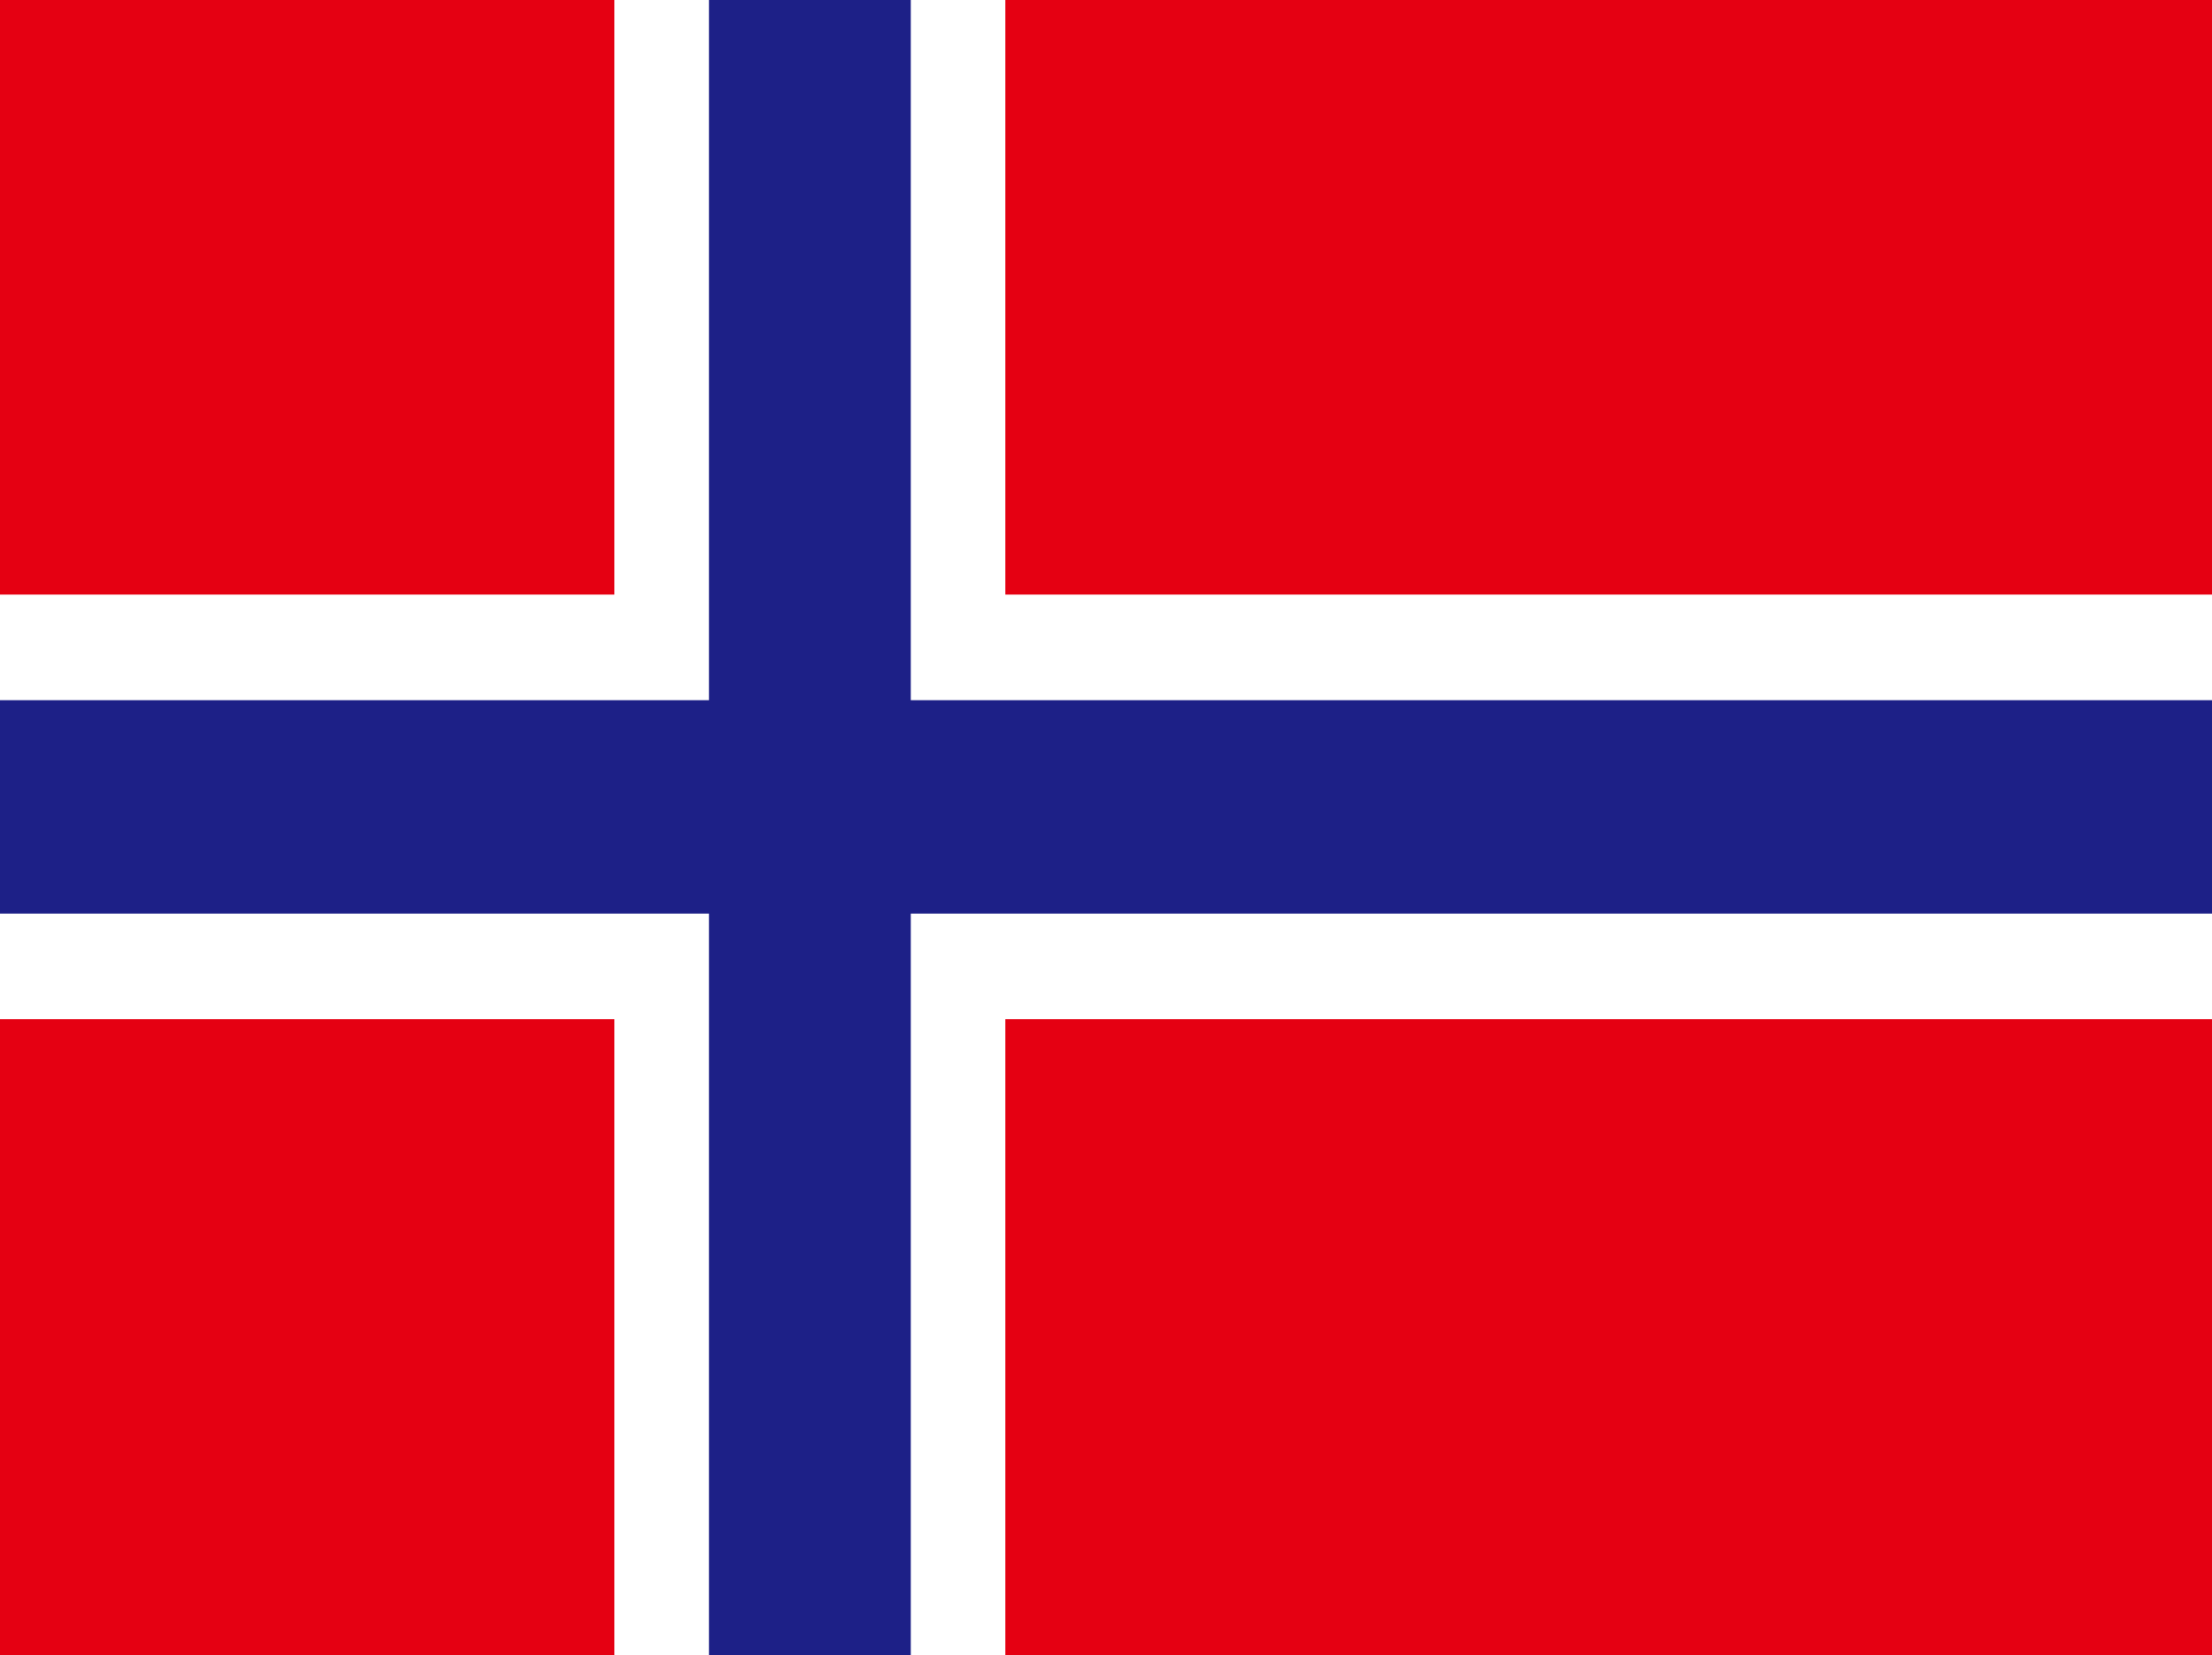
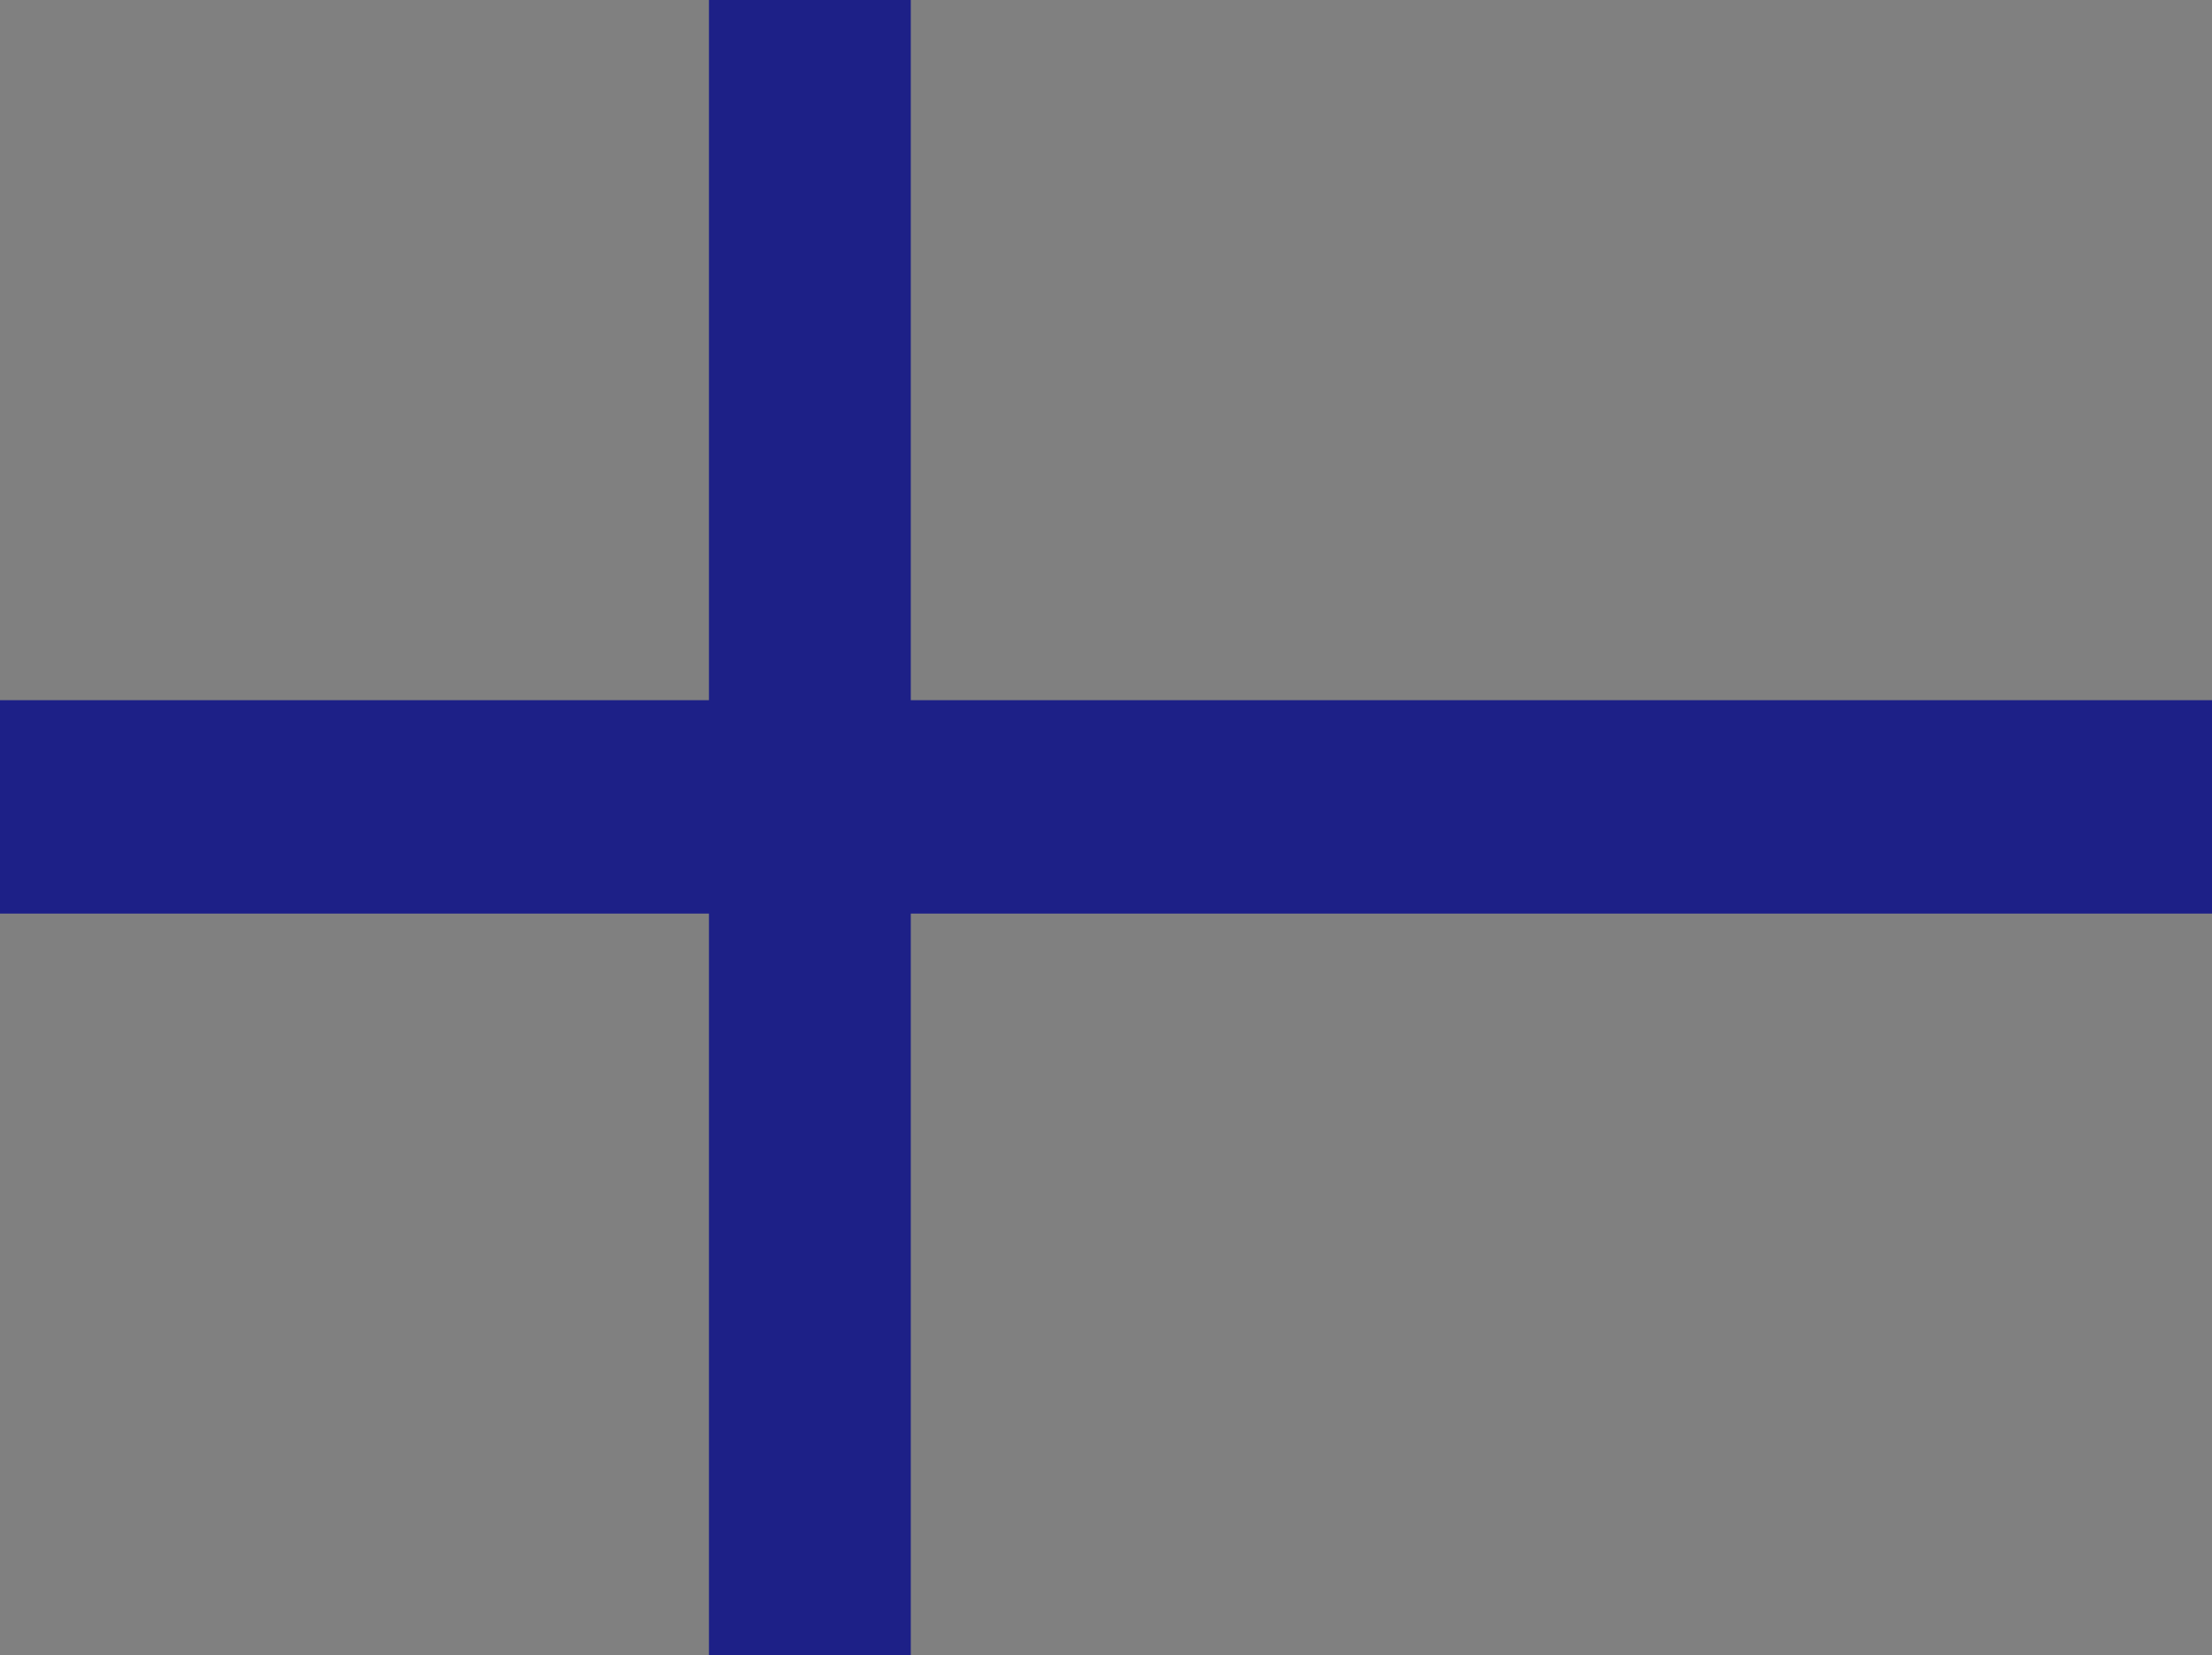
<svg xmlns="http://www.w3.org/2000/svg" viewBox="0 0 80 59.88">
  <rect x="0" y="0" width="80" height="59.88" fill="#808080" stroke="none" />
  <defs>
    <style>.cls-1{fill:#e50012;}.cls-2{fill:#fff;}.cls-3{fill:#1d2087;}</style>
  </defs>
  <title>アセット 28</title>
  <g id="レイヤー_2" data-name="レイヤー 2">
    <g id="レイヤー_1-2" data-name="レイヤー 1">
-       <polygon class="cls-1" points="80 59.88 0 59.88 0 0 80 0 80 59.88 80 59.88" />
-       <polygon class="cls-2" points="80 21.51 36.36 21.51 36.36 0 22.22 0 22.22 21.51 0 21.51 0 36.87 22.22 36.87 22.22 59.88 36.36 59.88 36.36 36.87 80 36.87 80 21.51 80 21.51" />
      <polygon class="cls-3" points="80 25.33 32.94 25.33 32.94 0 25.64 0 25.64 25.33 0 25.33 0 33.05 25.64 33.05 25.64 59.88 32.94 59.88 32.94 33.05 80 33.05 80 25.33 80 25.33" />
    </g>
  </g>
</svg>